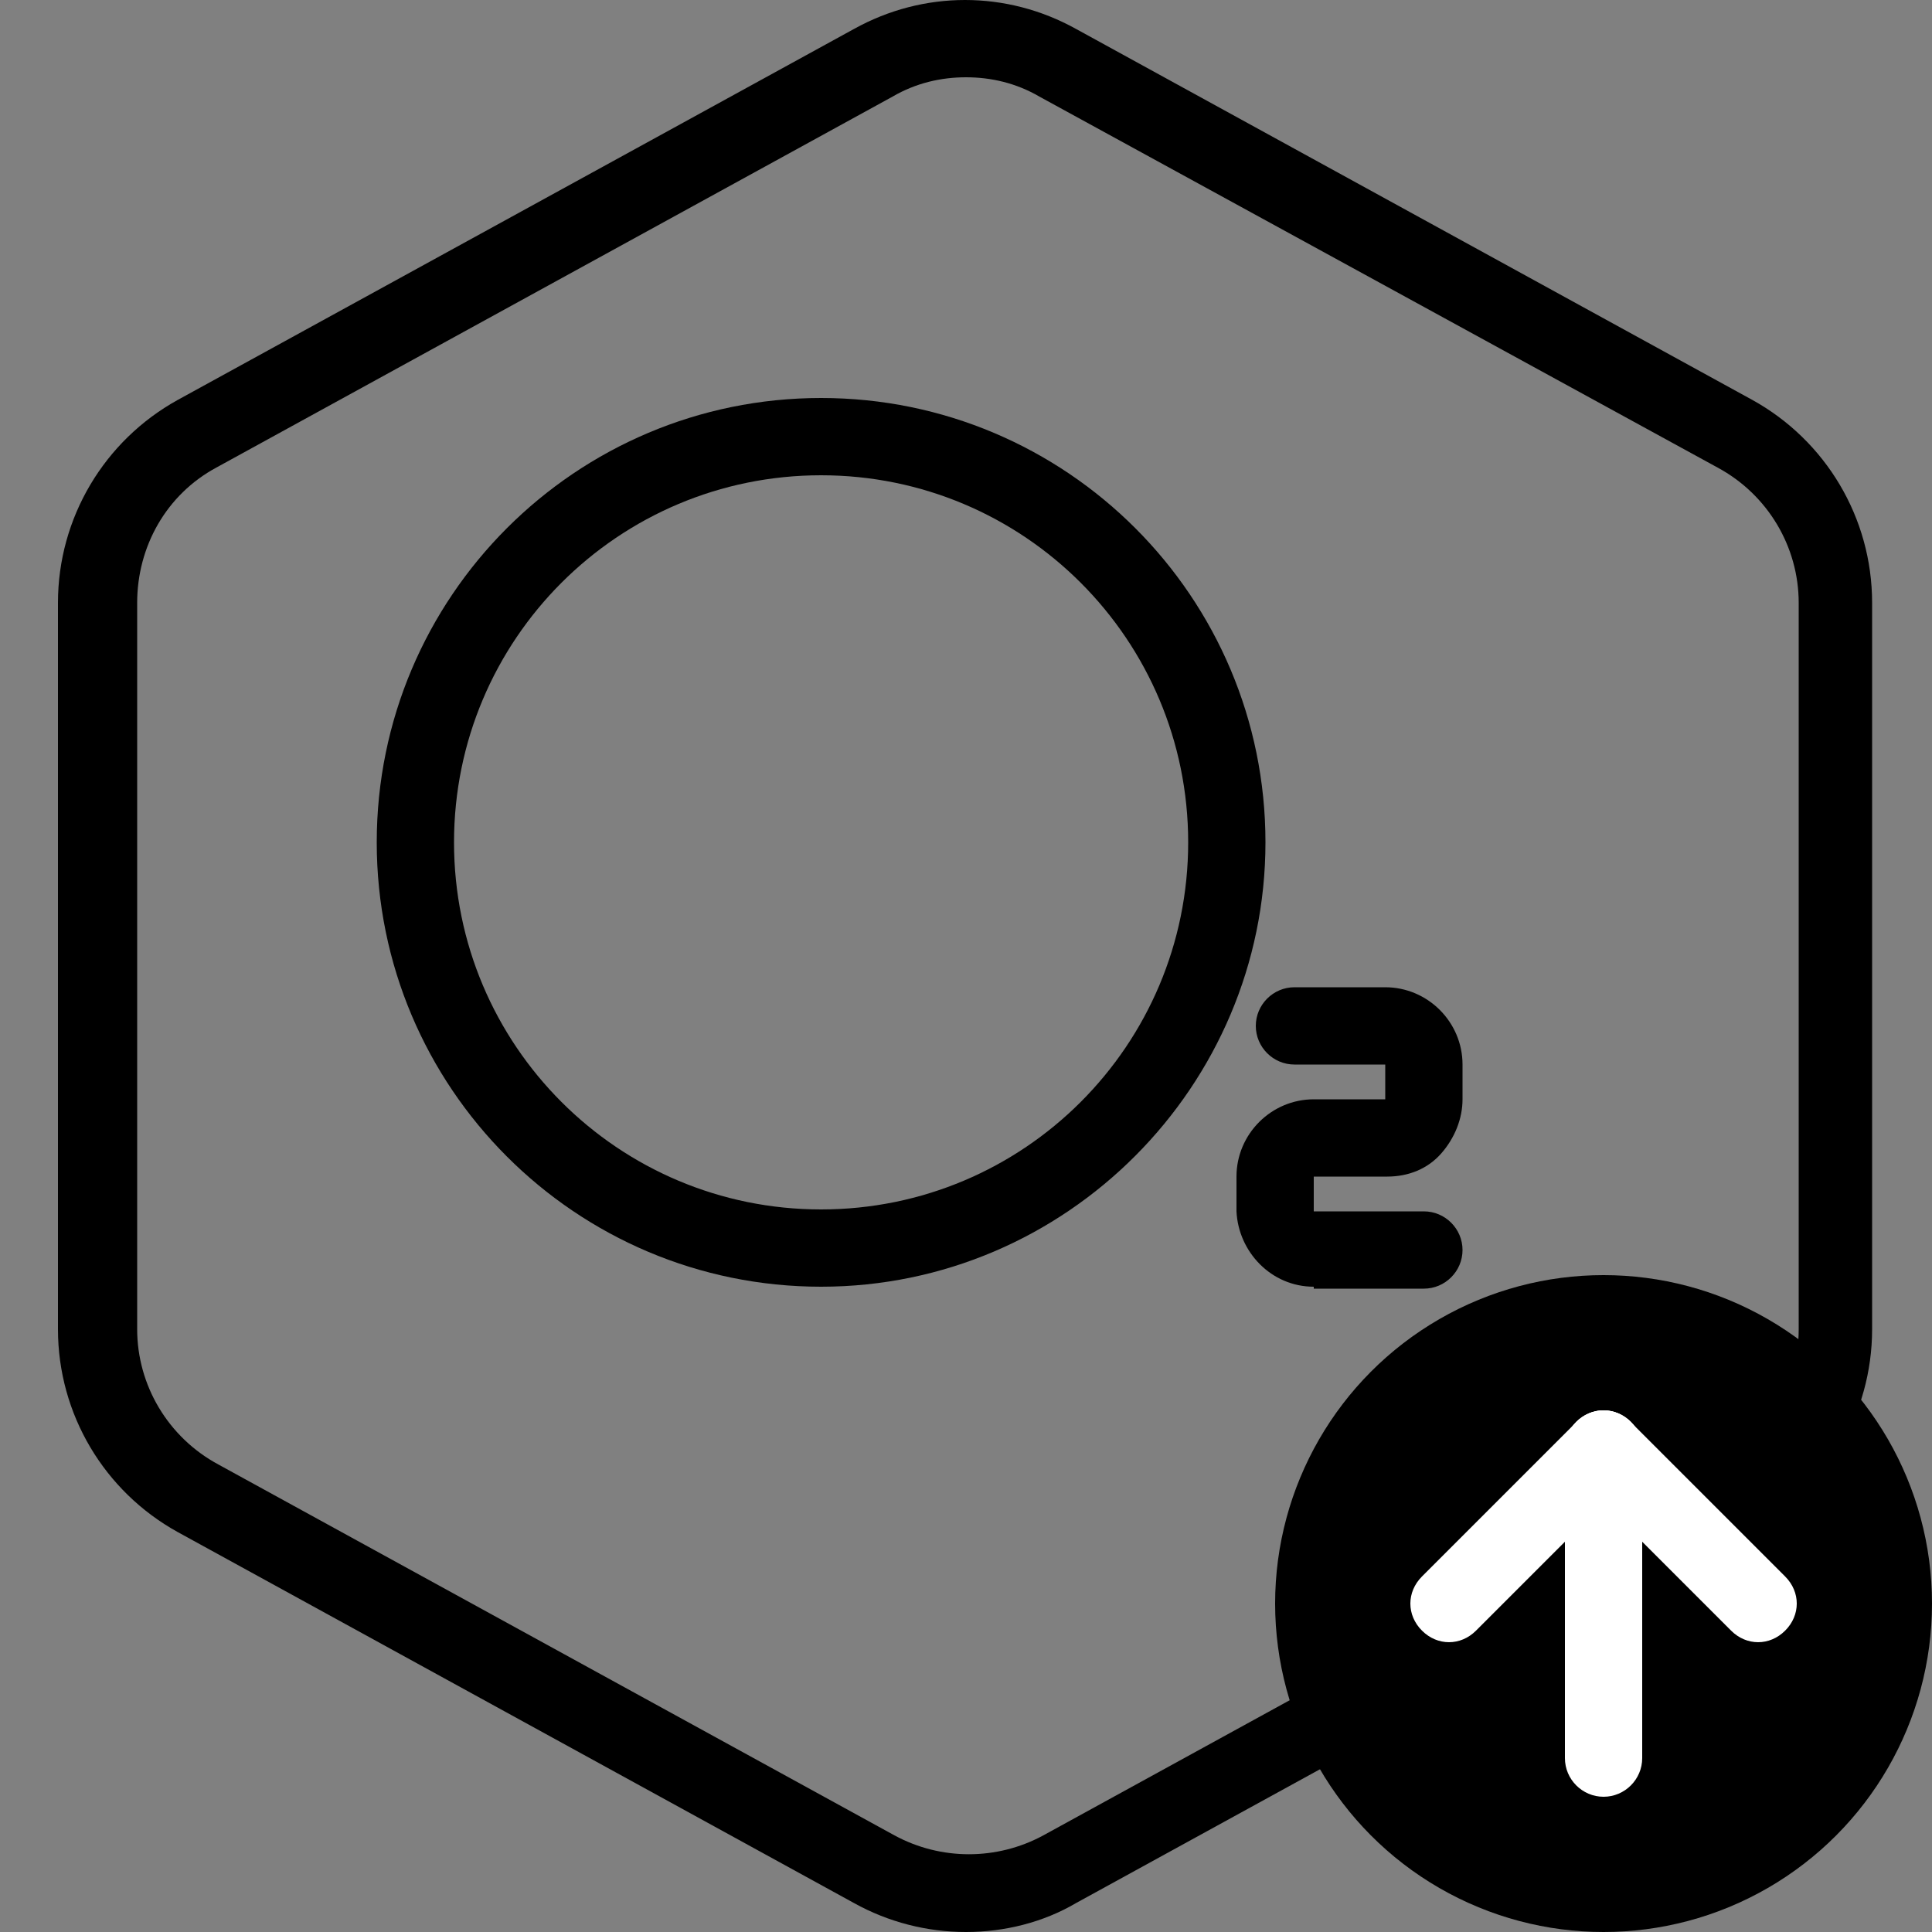
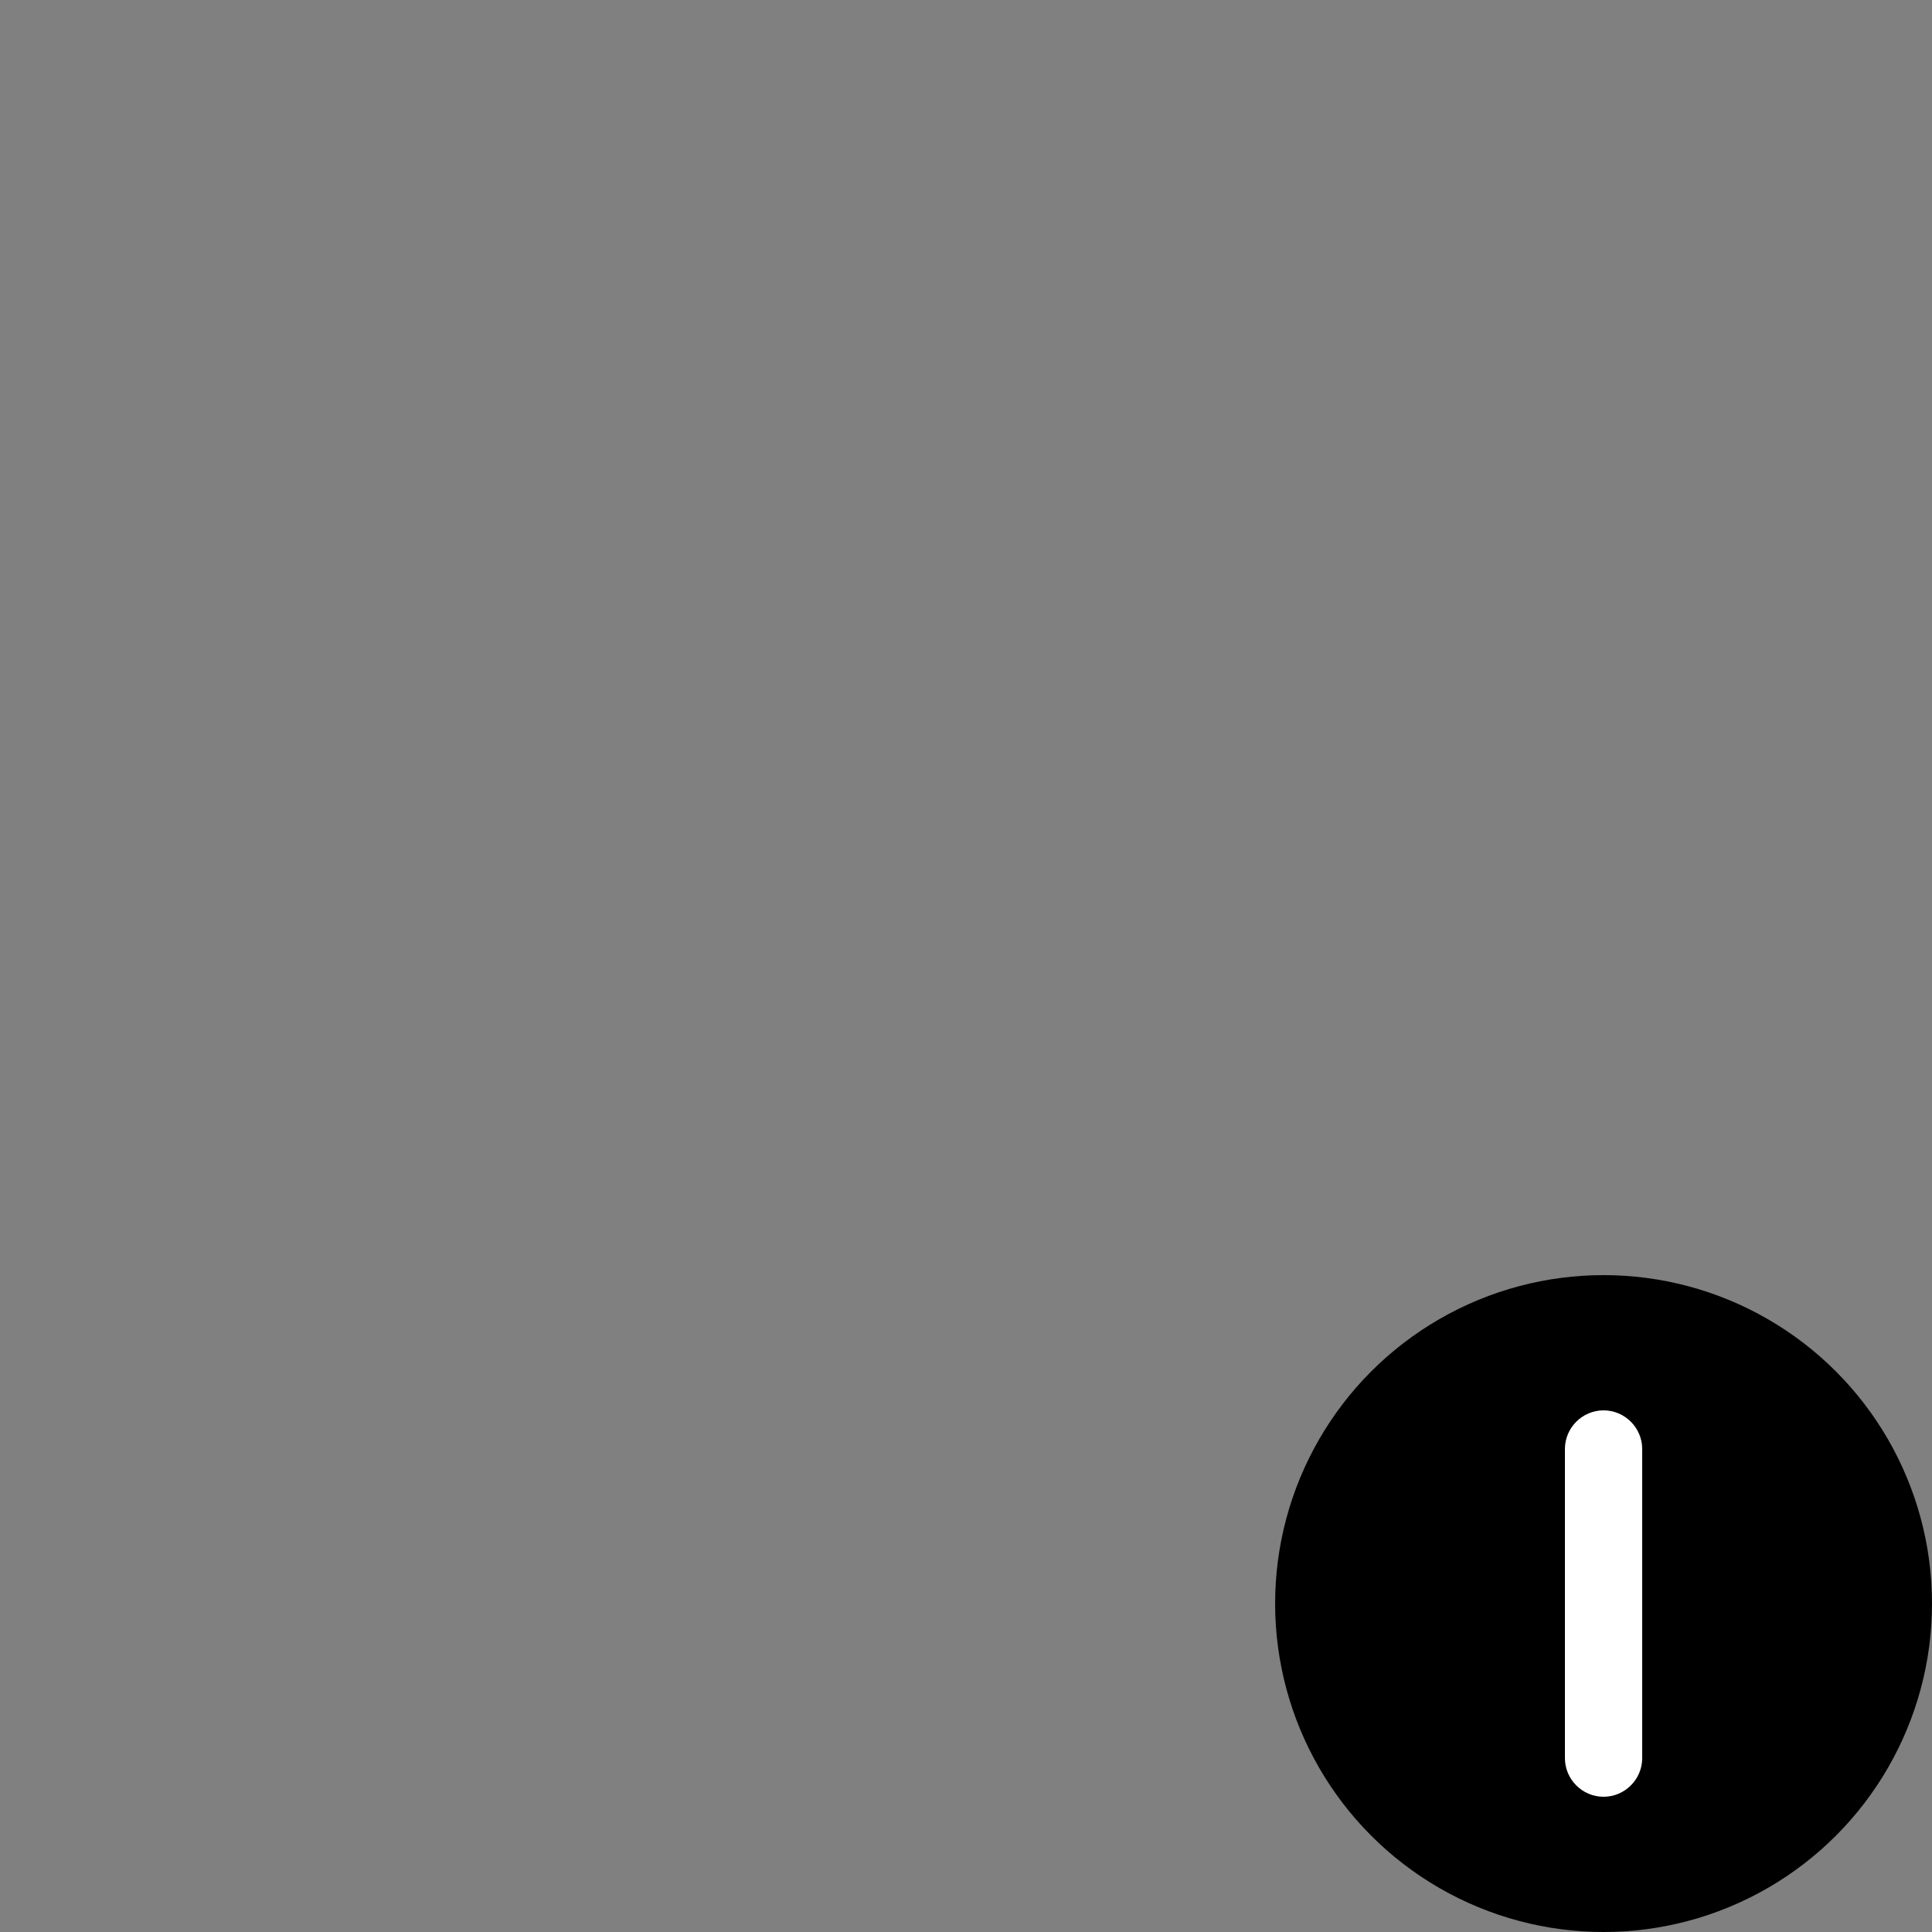
<svg xmlns="http://www.w3.org/2000/svg" version="1.1" id="files" x="0px" y="0px" viewBox="0 0 100 100" style="enable-background:new 0 0 100 100;" xml:space="preserve">
  <rect x="0" y="0" width="100" height="100" fill="#808080" stroke="none" />
  <style type="text/css">
	.st0{fill:#FFFFFF;}
</style>
  <g id="Oxygen_-_increased">
    <g id="Default">
      <g>
-         <path d="M50,100c-2,0-4-0.5-5.8-1.5l-35-19.2C5.4,77.2,3,73.2,3,68.8V31.2c0-4.4,2.4-8.4,6.2-10.5l35-19.2c3.6-2,7.9-2,11.5,0     l35,19.2c3.8,2.1,6.2,6.1,6.2,10.5v37.6c0,4.4-2.4,8.4-6.2,10.5l-35,19.2C54,99.5,52,100,50,100z M50,4c-1.3,0-2.6,0.3-3.8,1     l-35,19.2c-2.6,1.4-4.1,4.1-4.1,7v37.6c0,2.9,1.6,5.6,4.2,7l35,19.2c2.4,1.3,5.3,1.3,7.7,0l35-19.2c2.6-1.4,4.1-4.1,4.1-7     c0,0,0,0,0,0V31.2c0-2.9-1.6-5.6-4.2-7L53.8,5C52.6,4.3,51.3,4,50,4z" />
-       </g>
+         </g>
    </g>
    <g>
      <g>
        <circle cx="83" cy="83" r="17" />
      </g>
      <g>
        <path class="st0" d="M83,93c-1.1,0-2-0.9-2-2V75c0-1.1,0.9-2,2-2s2,0.9,2,2v16C85,92.1,84.1,93,83,93z" />
      </g>
      <g>
-         <path class="st0" d="M75,85c-0.5,0-1-0.2-1.4-0.6c-0.8-0.8-0.8-2,0-2.8l8-8c0.8-0.8,2-0.8,2.8,0s0.8,2,0,2.8l-8,8     C76,84.8,75.5,85,75,85z" />
-       </g>
+         </g>
      <g>
-         <path class="st0" d="M91,85c-0.5,0-1-0.2-1.4-0.6l-8-8c-0.8-0.8-0.8-2,0-2.8s2-0.8,2.8,0l8,8c0.8,0.8,0.8,2,0,2.8     C92,84.8,91.5,85,91,85z" />
-       </g>
+         </g>
    </g>
    <g>
-       <path d="M42.5,66.6c-12.7,0-23-10.3-23-23c0-12.7,10.3-23,23-23s23,10.3,23,23C65.5,56.2,55.2,66.6,42.5,66.6z M42.5,24.6    c-10.5,0-19,8.5-19,19s8.5,19,19,19s19-8.5,19-19S53,24.6,42.5,24.6z" />
-     </g>
+       </g>
    <g>
-       <path d="M68,66.6c-2.2,0-3.9-1.8-4-3.9v-1.8c0-2.2,1.8-4,4-4h3.7l0-1.8l-4.7,0c-1.1,0-2-0.9-2-2s0.9-2,2-2h4.7c2.2,0,4,1.8,4,4    v1.8c0,1-0.4,2-1.1,2.8c-0.7,0.8-1.7,1.2-2.8,1.2H68l0,1.8l5.7,0c1.1,0,2,0.9,2,2s-0.9,2-2,2H68C68,66.6,68,66.6,68,66.6z" />
-     </g>
+       </g>
  </g>
</svg>